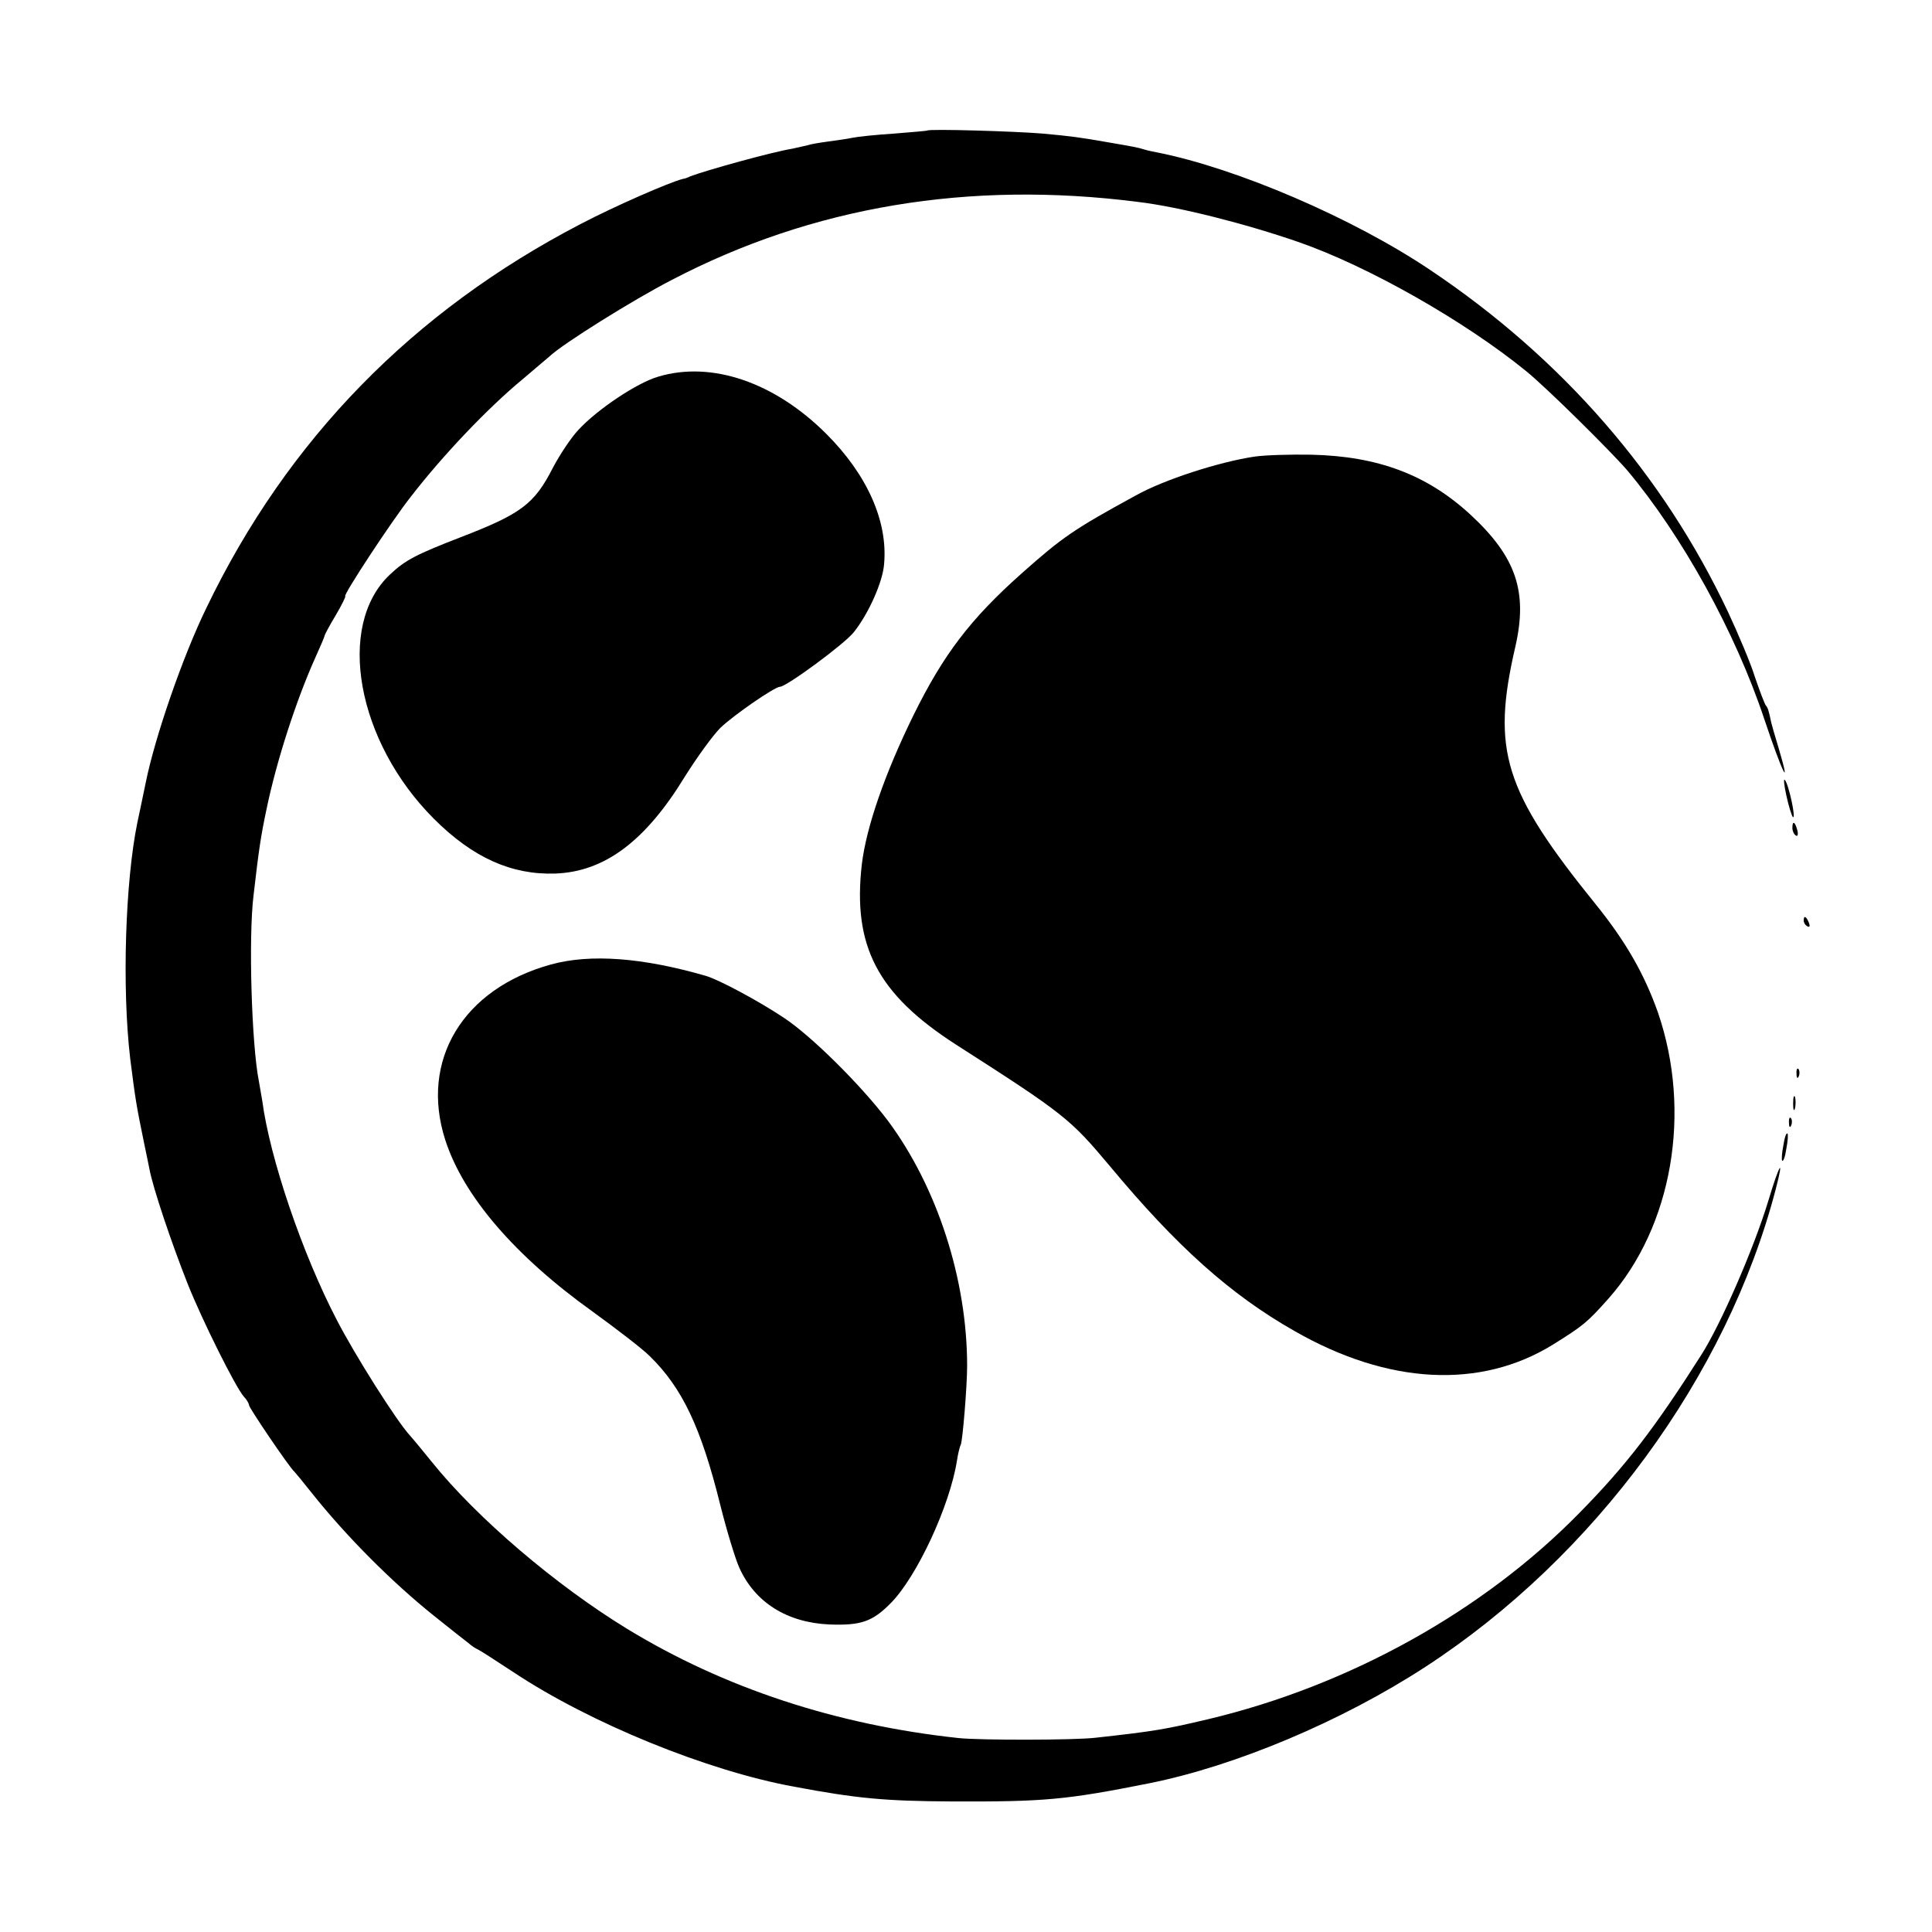
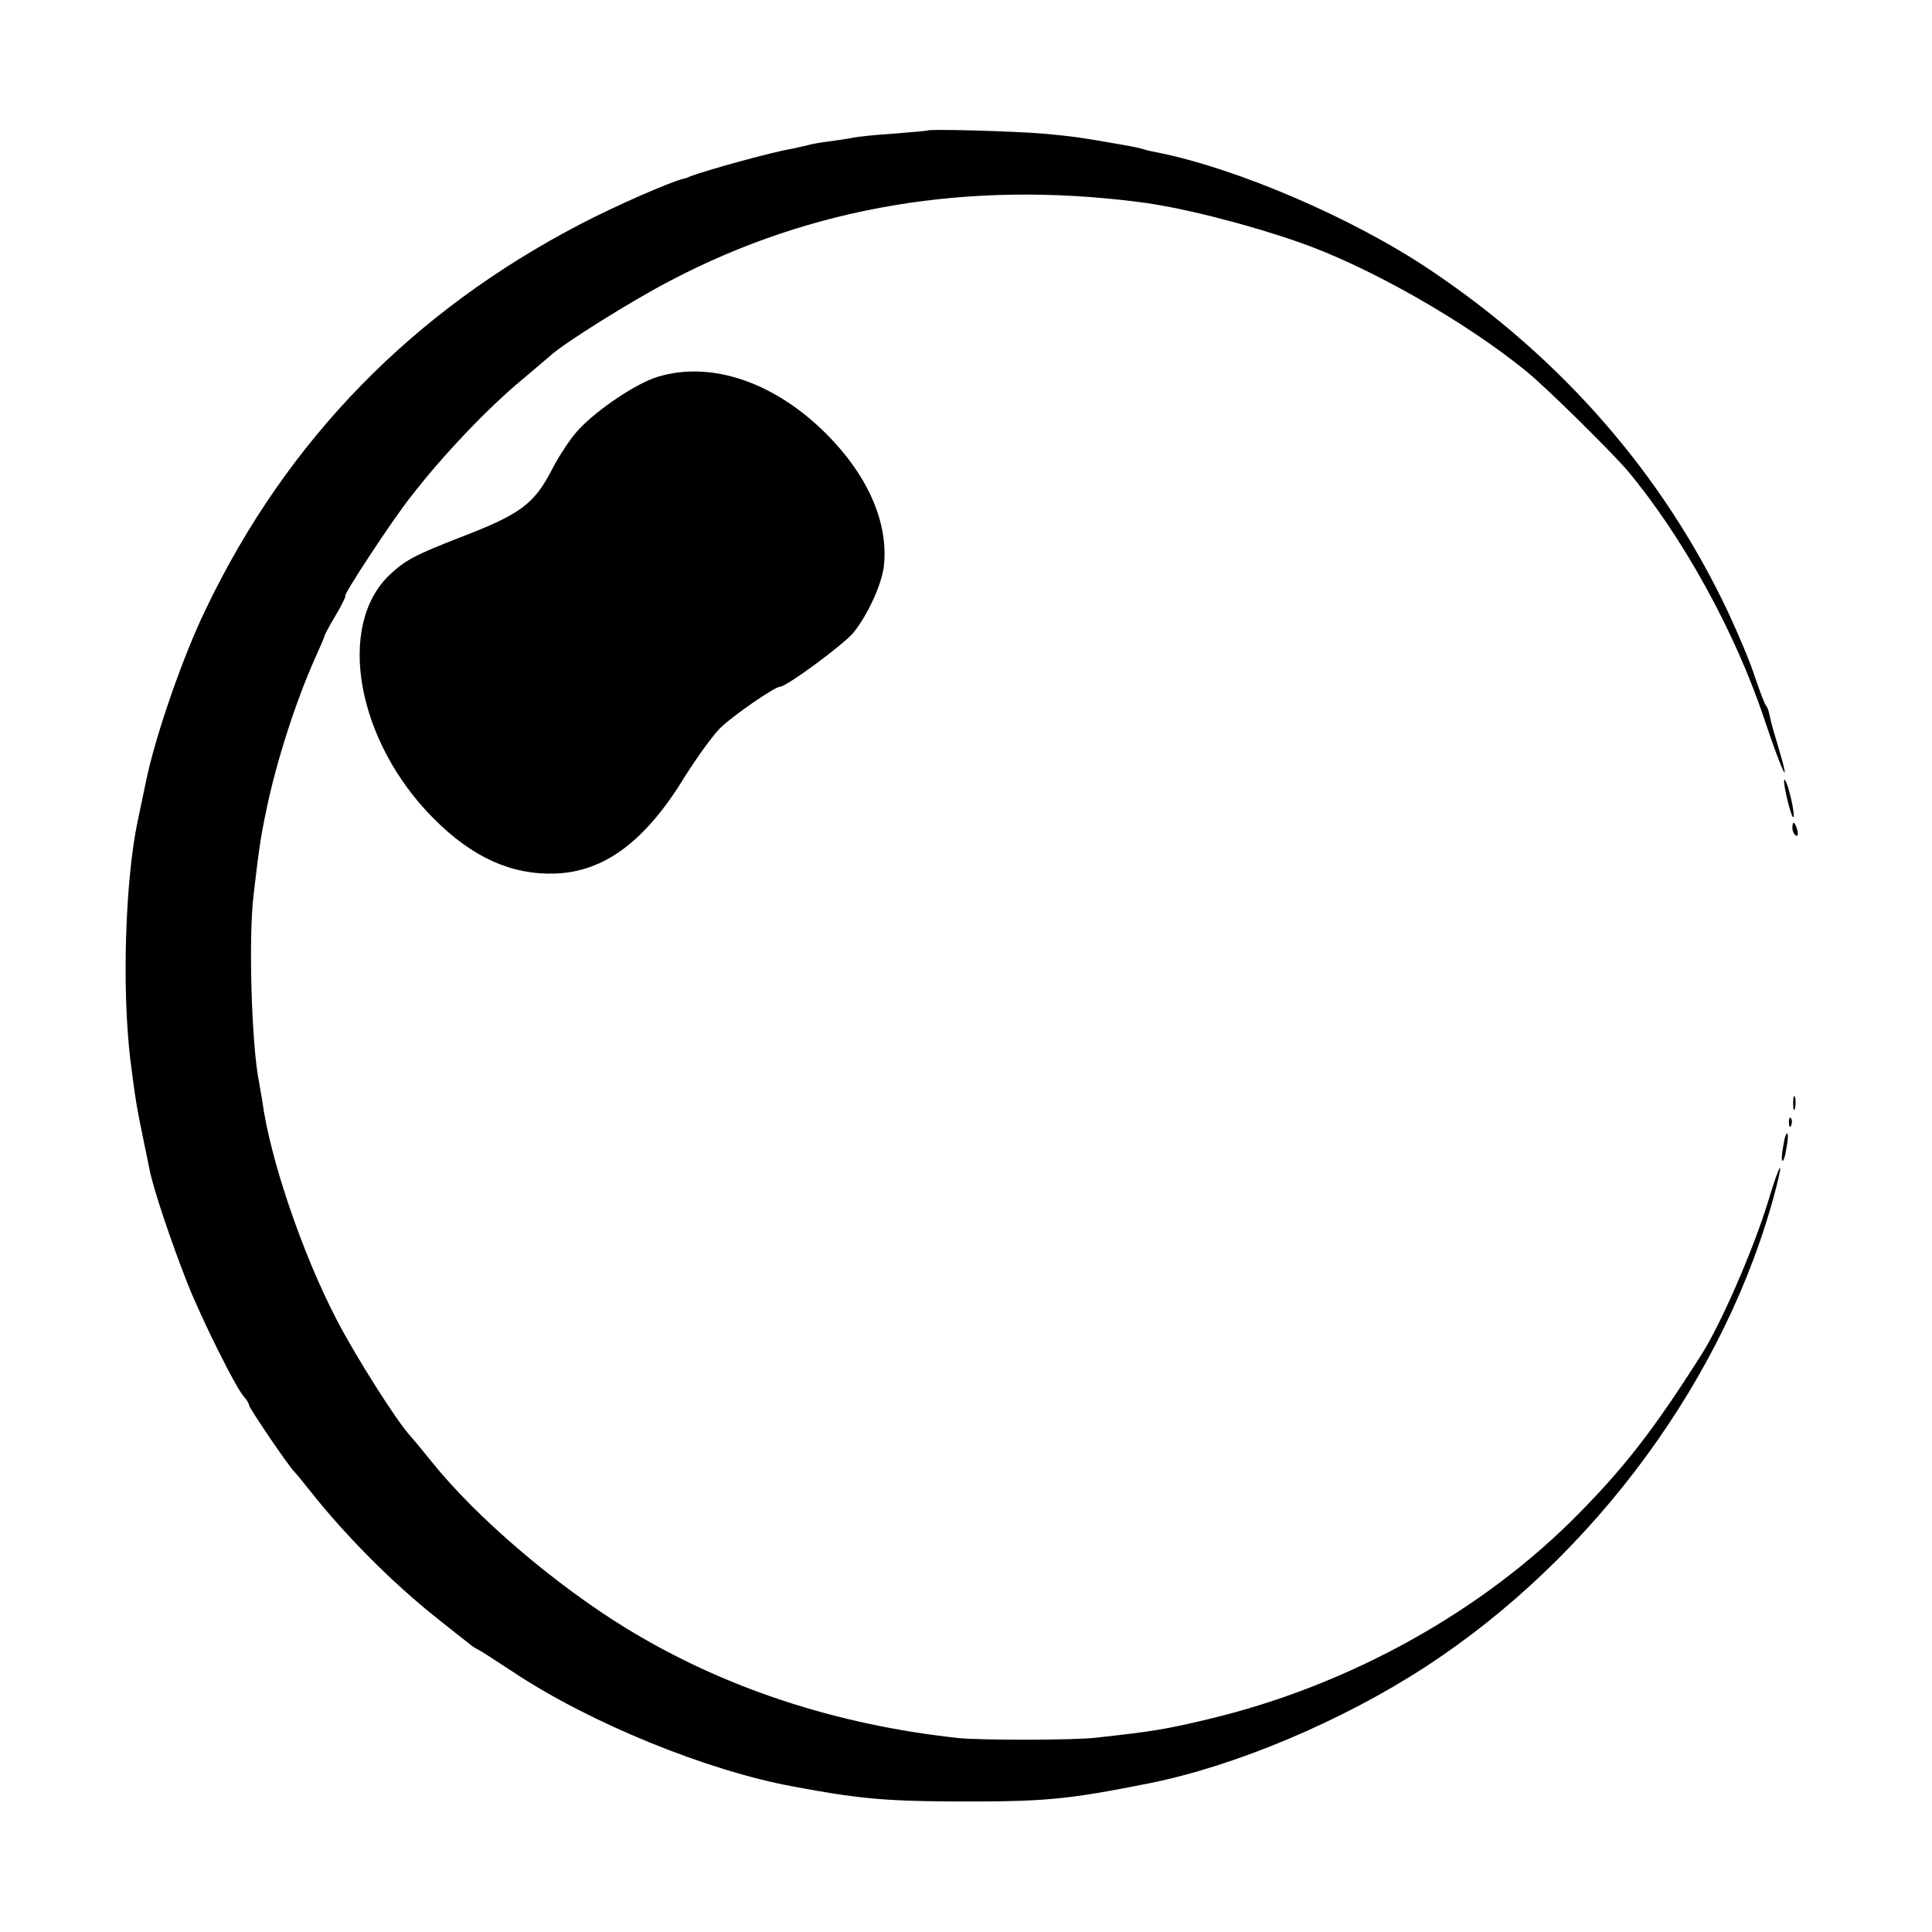
<svg xmlns="http://www.w3.org/2000/svg" version="1.0" width="512pt" height="512pt" viewBox="0 0 512 512" preserveAspectRatio="xMidYMid meet">
  <g transform="translate(0,512) scale(0.1,-0.1)" fill="#000000" stroke="none">
    <path d="M2457 4774 c-1 -1 -40 -4 -87 -8 -47 -3 -96 -8 -110 -11 -14 -3 -43 -7 -65 -10 -22 -3 -47 -7 -55 -10 -8 -2 -26 -6 -40 -9 -55 -9 -224 -56 -270 -73 -8 -4 -17 -7 -20 -7 -36 -9 -180 -72 -270 -119 -445 -231 -778 -571 -993 -1018 -63 -129 -137 -344 -161 -464 -9 -44 -19 -91 -22 -105 -32 -156 -41 -437 -19 -625 14 -110 16 -123 37 -225 6 -30 13 -61 14 -68 9 -49 58 -195 102 -306 38 -95 125 -270 148 -297 8 -8 14 -19 14 -23 0 -7 107 -165 120 -176 3 -3 23 -27 45 -55 93 -117 214 -238 325 -327 41 -33 82 -65 91 -72 9 -8 20 -15 25 -17 5 -2 47 -29 94 -60 203 -135 514 -262 745 -304 165 -31 239 -38 415 -39 248 -1 304 4 525 48 230 46 512 165 733 309 447 291 799 770 928 1266 23 88 10 68 -20 -32 -39 -128 -126 -327 -177 -407 -122 -192 -199 -293 -322 -418 -255 -261 -611 -459 -985 -548 -114 -27 -143 -32 -297 -49 -56 -7 -310 -7 -365 -1 -325 35 -622 133 -879 290 -188 115 -397 293 -516 441 -22 27 -48 59 -58 70 -36 39 -146 213 -195 308 -91 175 -177 428 -197 580 -3 18 -7 41 -9 52 -19 95 -28 380 -14 493 14 121 19 155 34 226 27 131 80 293 130 404 13 29 24 54 24 57 0 2 13 27 30 55 16 27 27 50 25 50 -8 0 124 201 174 264 85 110 204 235 296 311 33 28 66 56 73 62 34 32 219 148 322 201 373 195 788 264 1235 207 110 -13 286 -58 425 -106 185 -64 442 -210 605 -343 53 -43 221 -209 267 -262 146 -174 287 -429 364 -661 47 -140 72 -192 38 -77 -10 33 -19 64 -20 69 -6 29 -9 40 -14 45 -3 3 -16 37 -29 75 -12 39 -45 116 -71 172 -172 365 -440 673 -789 907 -205 138 -513 270 -724 312 -10 2 -26 5 -35 8 -16 5 -26 7 -102 20 -69 12 -90 15 -167 22 -71 6 -300 13 -306 8z" />
    <path d="M1745 4122 c-56 -16 -161 -86 -212 -141 -19 -20 -49 -65 -68 -101 -49 -96 -84 -122 -245 -184 -116 -45 -146 -60 -187 -99 -143 -135 -88 -442 117 -647 103 -103 206 -149 322 -145 130 5 238 85 343 257 32 51 74 109 94 129 34 33 144 109 158 109 17 0 172 114 196 145 39 49 77 134 80 181 10 113 -45 236 -153 344 -137 137 -304 194 -445 152z" />
-     <path d="M3325 3910 c-94 -14 -240 -61 -315 -103 -165 -90 -195 -111 -303 -207 -136 -121 -207 -215 -286 -375 -76 -155 -125 -296 -137 -395 -25 -217 41 -344 249 -478 289 -185 303 -197 408 -322 177 -213 320 -341 489 -437 249 -143 494 -155 686 -36 80 50 90 58 147 122 169 191 221 494 131 757 -36 102 -85 188 -164 286 -245 303 -278 409 -214 685 33 145 2 237 -119 349 -115 106 -245 155 -422 159 -55 1 -122 -1 -150 -5z" />
-     <path d="M4734 3012 c6 -28 14 -53 17 -57 10 -9 -11 88 -21 98 -4 5 -2 -14 4 -41z" />
+     <path d="M4734 3012 c6 -28 14 -53 17 -57 10 -9 -11 88 -21 98 -4 5 -2 -14 4 -41" />
    <path d="M4750 2926 c0 -8 4 -17 9 -20 5 -4 7 3 4 14 -6 23 -13 26 -13 6z" />
-     <path d="M4780 2681 c0 -6 4 -13 10 -16 6 -3 7 1 4 9 -7 18 -14 21 -14 7z" />
-     <path d="M1460 2564 c-233 -64 -348 -254 -280 -465 48 -149 185 -308 392 -456 62 -45 130 -97 150 -117 86 -84 136 -189 187 -395 17 -68 40 -143 50 -165 41 -92 126 -146 239 -151 83 -3 114 7 163 57 69 70 156 257 175 377 3 20 8 39 10 42 5 9 17 156 17 209 0 231 -80 475 -210 650 -71 94 -203 225 -276 273 -66 44 -172 101 -207 111 -166 48 -305 59 -410 30z" />
-     <path d="M4761 2274 c0 -11 3 -14 6 -6 3 7 2 16 -1 19 -3 4 -6 -2 -5 -13z" />
    <path d="M4752 2195 c0 -16 2 -22 5 -12 2 9 2 23 0 30 -3 6 -5 -1 -5 -18z" />
    <path d="M4741 2144 c0 -11 3 -14 6 -6 3 7 2 16 -1 19 -3 4 -6 -2 -5 -13z" />
    <path d="M4726 2084 c-4 -20 -5 -38 -3 -40 3 -3 8 11 11 32 4 20 5 38 3 40 -3 3 -8 -11 -11 -32z" />
  </g>
</svg>